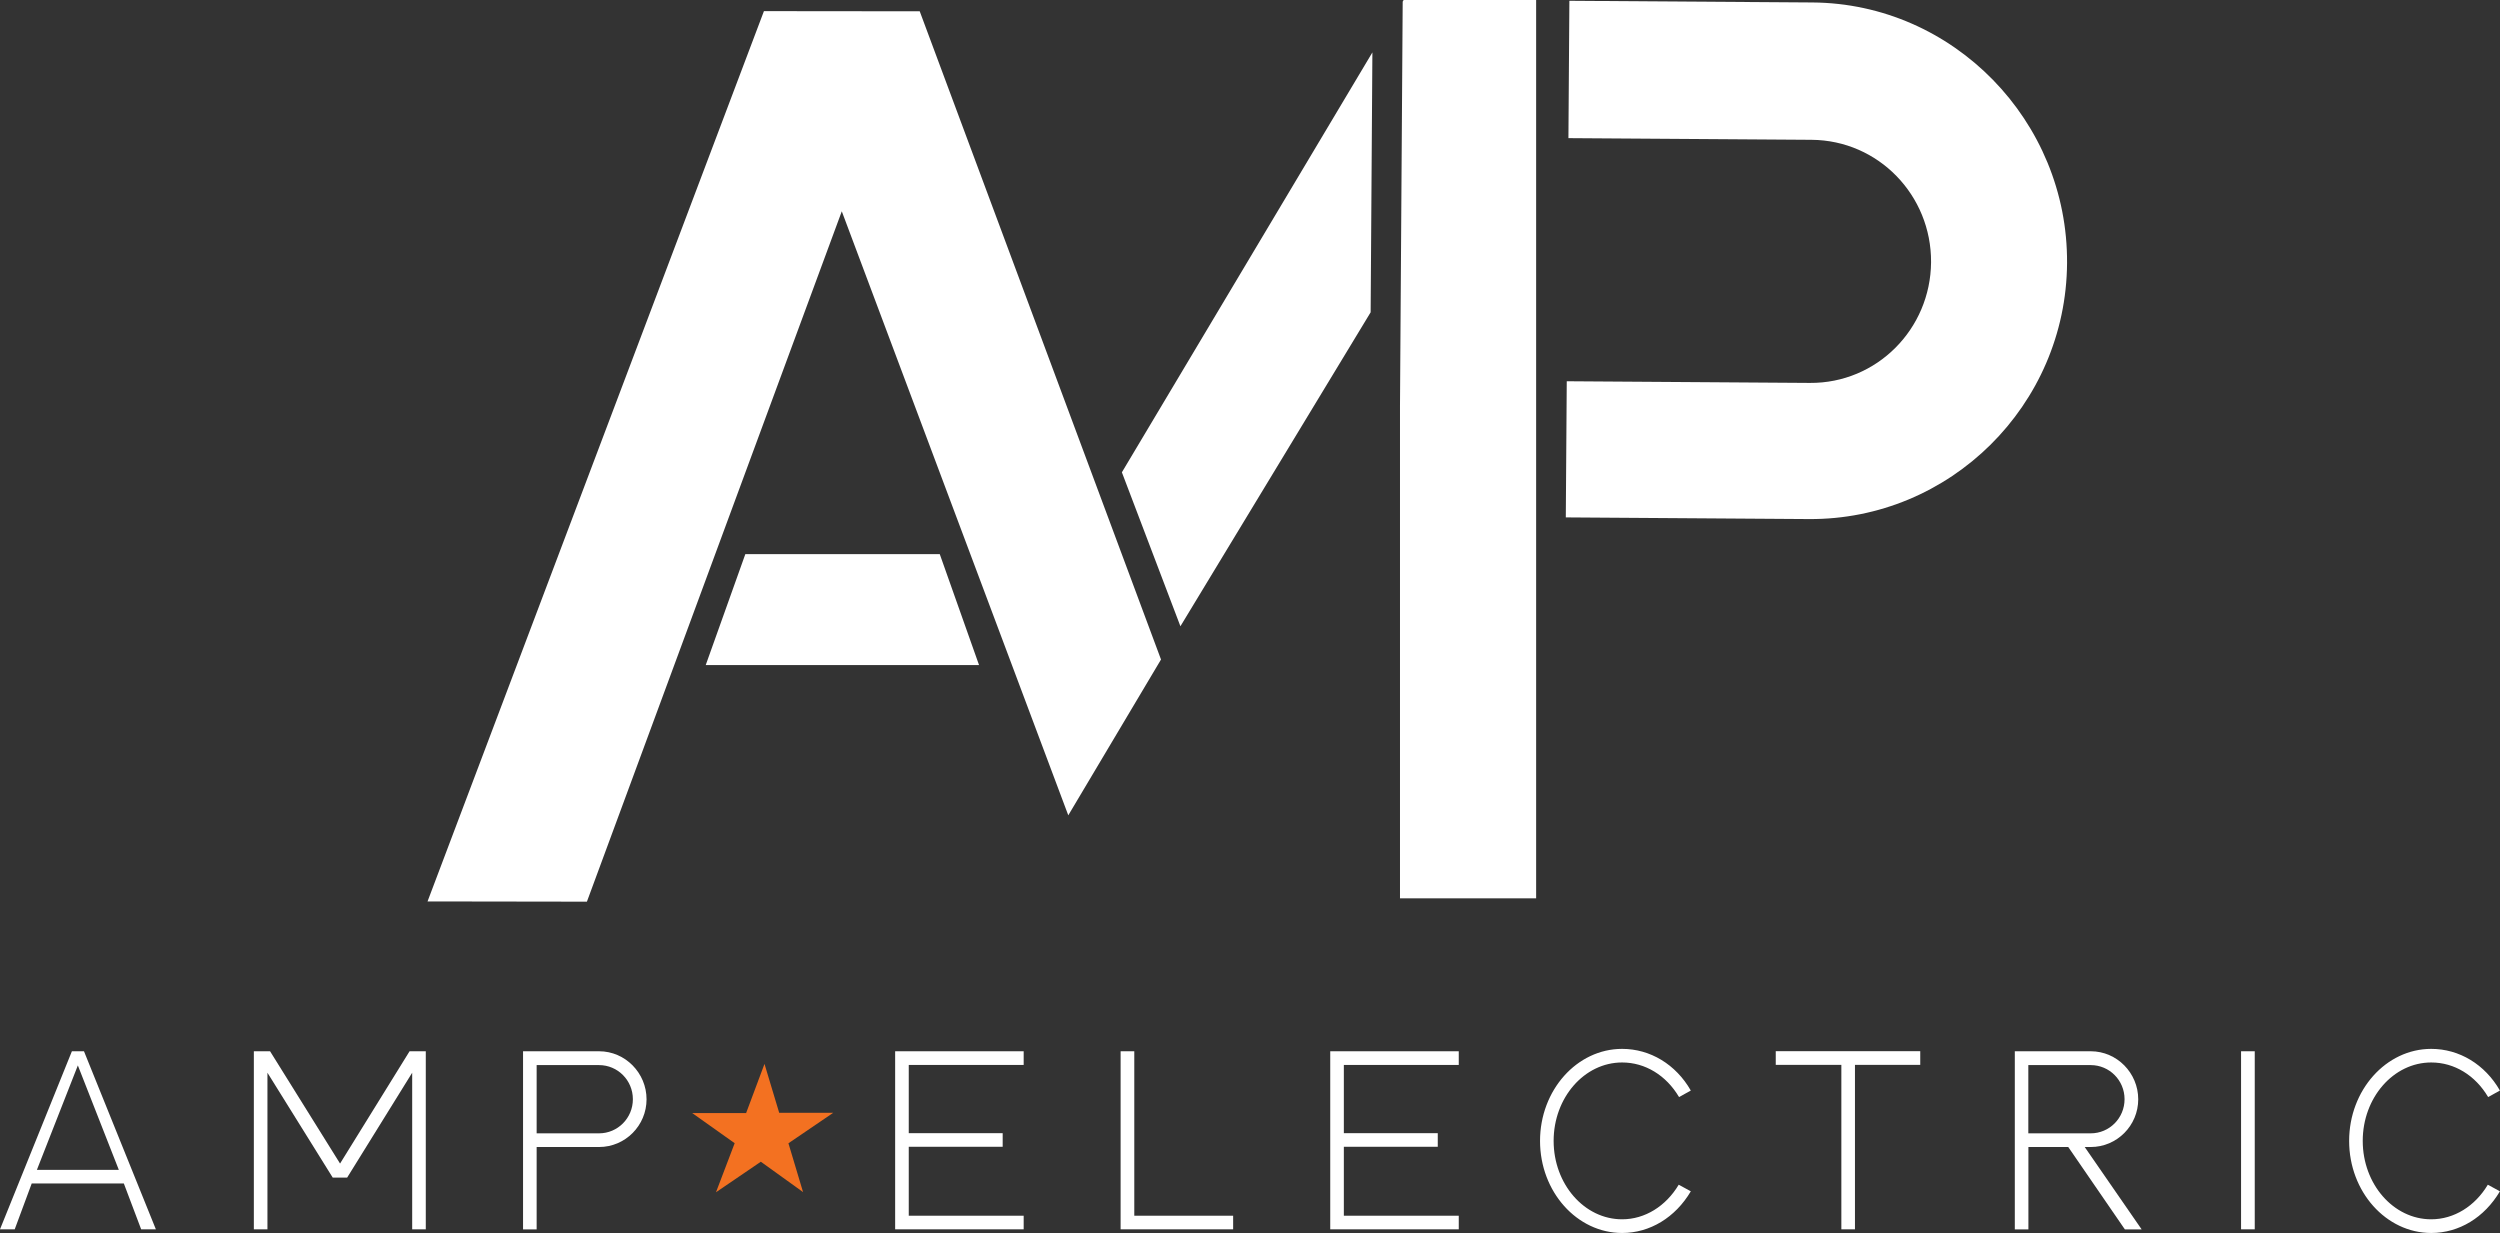
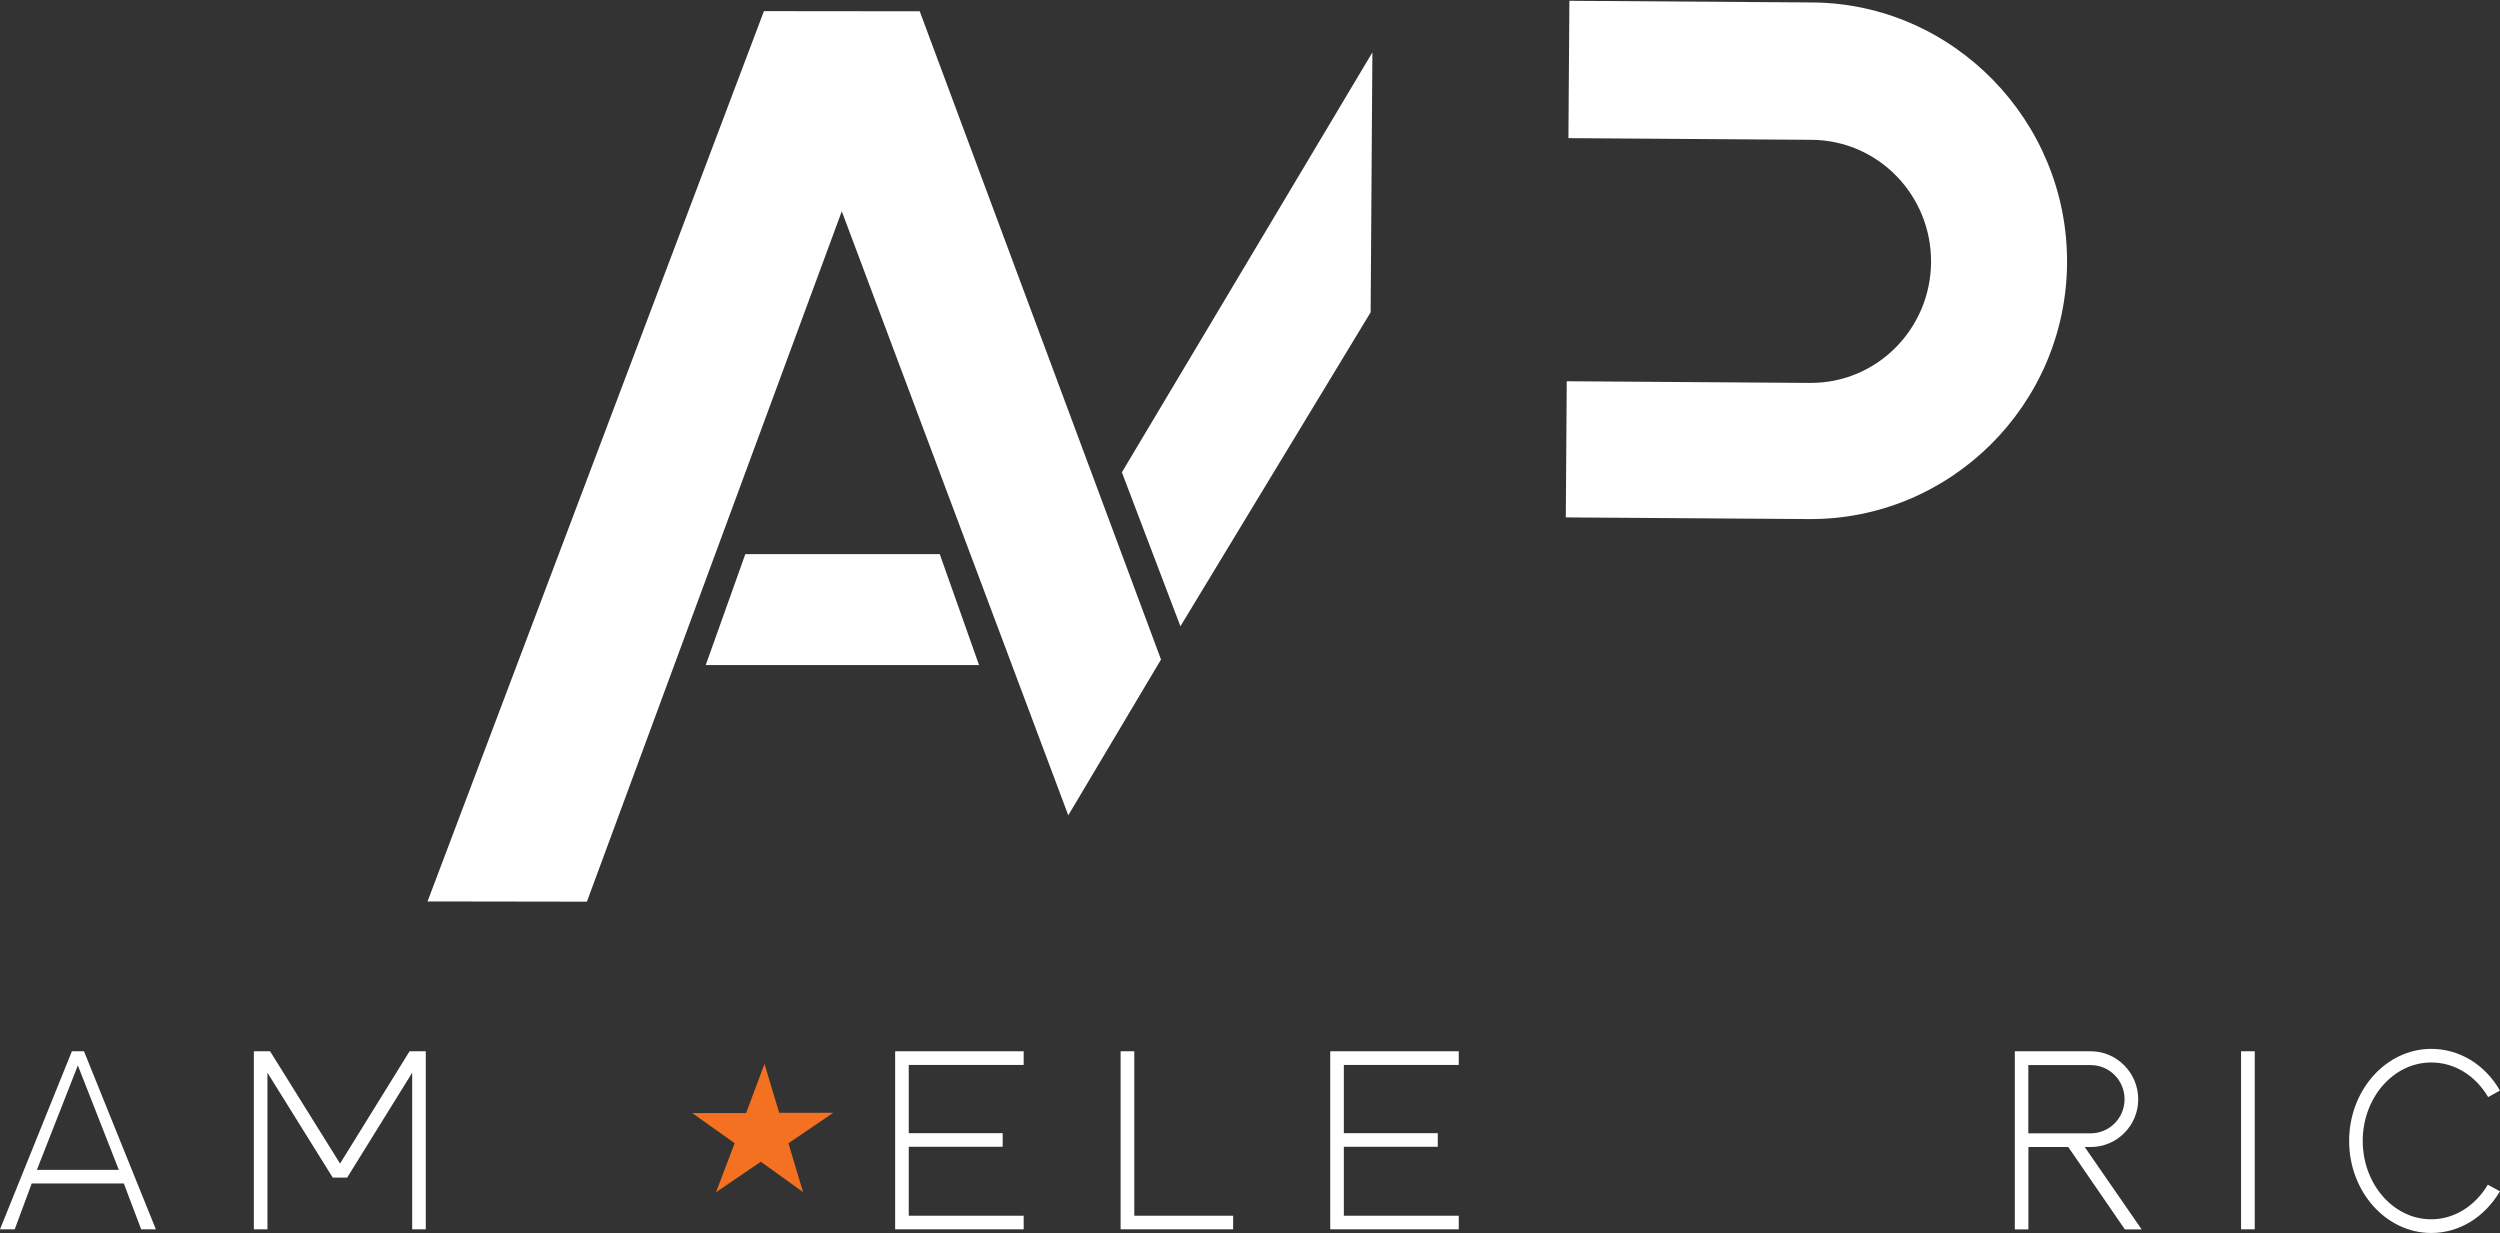
<svg xmlns="http://www.w3.org/2000/svg" id="Amp_Electric_Logo" viewBox="0 0 314.36 155.04">
  <rect x="0" y="0" width="314.36" height="155.04" fill="#333333" stroke="none" />
  <defs>
    <style>.cls-1{fill:#fff;}.cls-2{fill:#f37121;}</style>
  </defs>
  <g>
    <polygon class="cls-1" points="117.33 69.68 94.77 69.68 93.72 69.68 88.74 83.63 90.35 83.63 90.43 83.63 121.67 83.63 121.75 83.63 123.11 83.63 118.17 69.68 117.33 69.68" />
    <polygon class="cls-1" points="96.06 1.4 53.76 113.35 73.8 113.38 105.85 26.57 134.33 102.52 145.99 82.93 115.65 1.42 96.06 1.4" />
-     <polygon class="cls-1" points="176.38 .2 176.04 51.08 176.04 112.96 193.16 112.96 193.16 0 176.5 0 176.38 .2" />
    <polygon class="cls-1" points="148.43 78.75 172.35 39.27 172.57 6.59 141.07 59.39 148.43 78.75" />
    <path class="cls-1" d="m227.91.31l-30.57-.21-.12,17.27,30.57.21c8.41.06,15.08,6.98,15.03,15.39-.06,8.41-6.83,15.24-15.24,15.18l-30.57-.21-.12,17.12,30.56.21c17.73.12,32.35-14.3,32.47-32.18.12-17.88-14.3-32.66-32.03-32.78Z" />
  </g>
  <g>
    <path class="cls-1" d="m9.04,132.19h1.52l9.04,22.39h-1.85l-2.18-5.77H3.99l-2.14,5.77H0l9.04-22.39Zm5.9,14.91l-5.15-13.13-5.15,13.13h10.29Z" />
    <path class="cls-1" d="m31.92,132.19h2.04l8.8,14.12,8.74-14.12h2.04v22.39h-1.71v-19.69l-8.18,13.19h-1.81l-8.21-13.19v19.69h-1.71v-22.39Z" />
-     <path class="cls-1" d="m65.76,132.19h9.57c3.3,0,5.97,2.74,5.97,6.04s-2.67,6-5.97,6h-7.85v10.36h-1.71v-22.39Zm9.57,10.32c2.34,0,4.25-1.91,4.25-4.29s-1.91-4.29-4.25-4.29h-7.85v8.58h7.85Z" />
    <path class="cls-1" d="m112.56,132.19h16.16v1.72h-14.45v8.58h11.81v1.71h-11.81v8.67h14.45v1.71h-16.16v-22.39Z" />
    <path class="cls-1" d="m140.92,132.19h1.71v20.68h12.43v1.71h-14.15v-22.39Z" />
    <path class="cls-1" d="m167.27,132.19h16.16v1.72h-14.45v8.58h11.81v1.71h-11.81v8.67h14.45v1.71h-16.16v-22.39Z" />
-     <path class="cls-1" d="m193.65,143.47c0-6.4,4.65-11.58,10.32-11.58,3.53,0,6.76,1.95,8.64,5.24l-1.48.82c-1.62-2.74-4.26-4.35-7.16-4.35-4.75,0-8.61,4.42-8.61,9.86s3.86,9.86,8.61,9.86c2.87,0,5.51-1.65,7.12-4.35l1.52.83c-1.95,3.3-5.15,5.24-8.64,5.24-5.67,0-10.32-5.18-10.32-11.58Z" />
-     <path class="cls-1" d="m231.54,133.9h-8.25v-1.72h18.17v1.72h-8.21v20.68h-1.71v-20.68Z" />
    <path class="cls-1" d="m253.34,132.19h9.56c3.3,0,5.97,2.74,5.97,6.04s-2.67,6-5.97,6h-.76l7.16,10.36h-2.11l-7.12-10.36h-5.01v10.36h-1.71v-22.39Zm9.56,10.32c2.34,0,4.25-1.91,4.25-4.29s-1.91-4.29-4.25-4.29h-7.85v8.58h7.85Z" />
    <path class="cls-1" d="m281.8,132.19h1.72v22.39h-1.72v-22.39Z" />
    <path class="cls-1" d="m295.39,143.47c0-6.4,4.65-11.58,10.32-11.58,3.53,0,6.76,1.95,8.64,5.24l-1.48.82c-1.62-2.74-4.25-4.35-7.16-4.35-4.75,0-8.61,4.42-8.61,9.86s3.86,9.86,8.61,9.86c2.87,0,5.51-1.65,7.12-4.35l1.52.83c-1.95,3.3-5.14,5.24-8.64,5.24-5.67,0-10.32-5.18-10.32-11.58Z" />
  </g>
  <path class="cls-2" d="m87.03,139.96h6.79s2.31-6.18,2.31-6.18l1.85,6.15h6.79s-5.63,3.83-5.63,3.83l1.84,6.14-5.31-3.82-5.64,3.84,2.35-6.17-5.34-3.79Z" />
</svg>